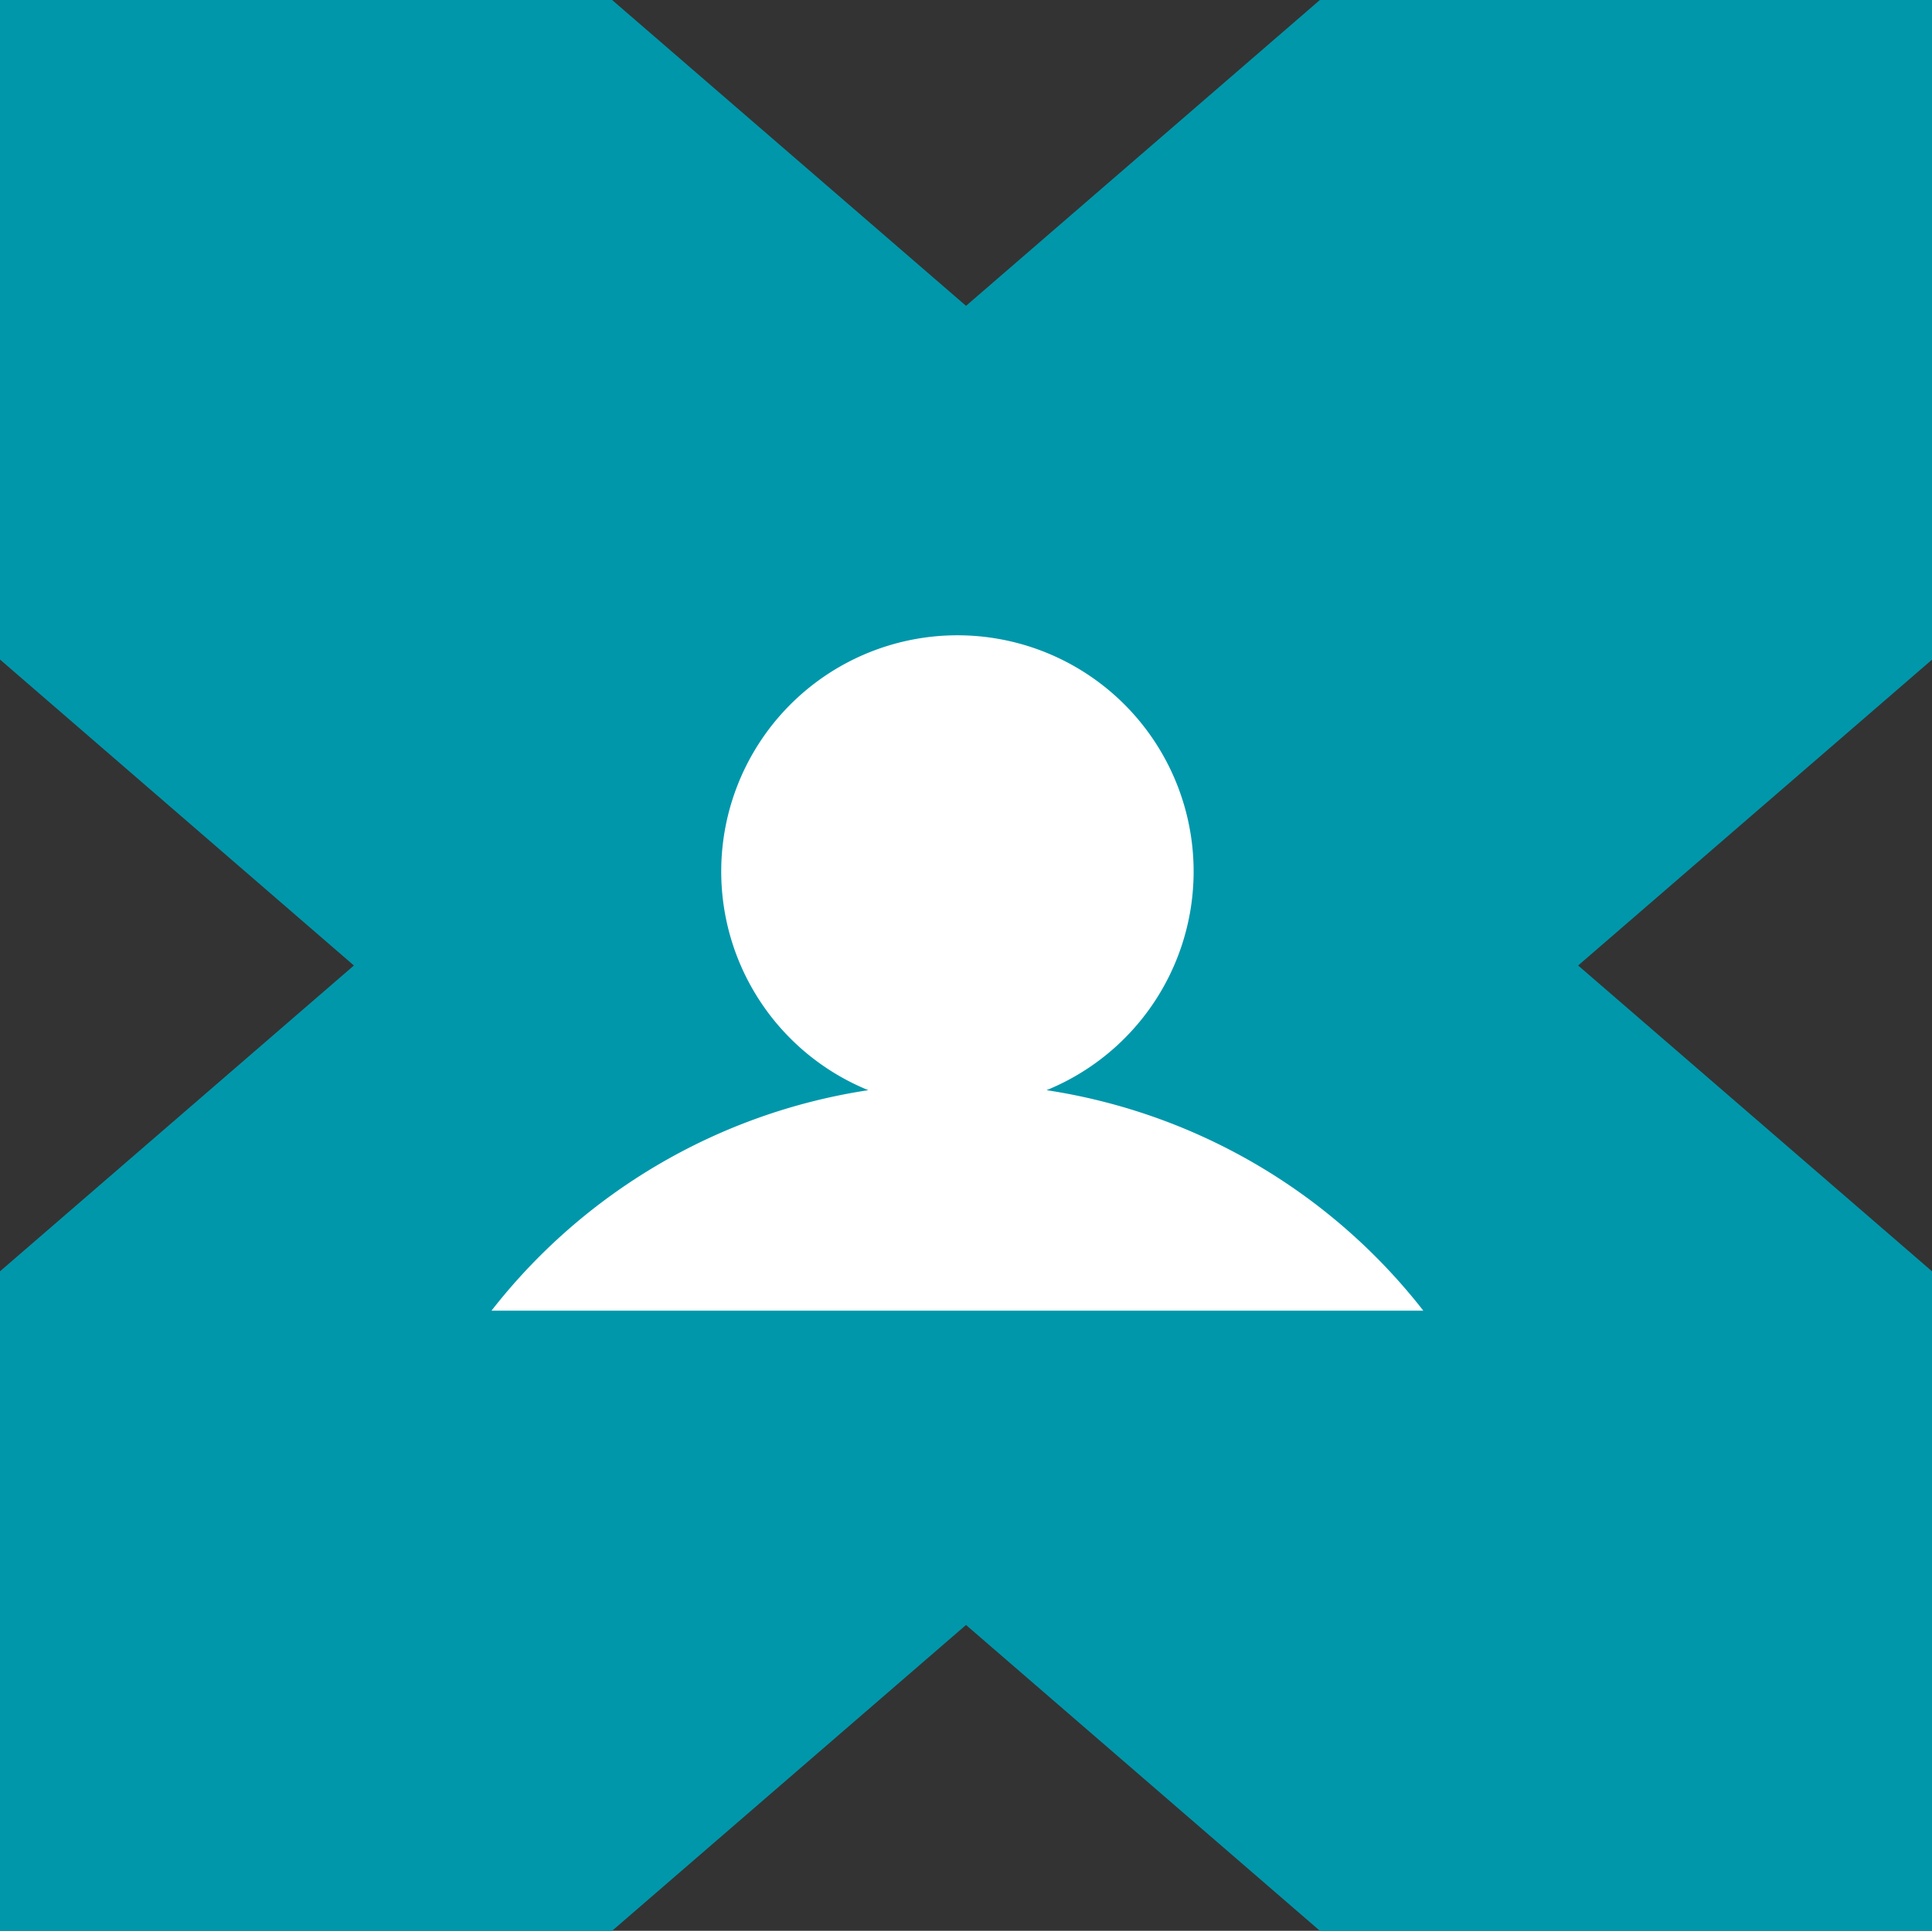
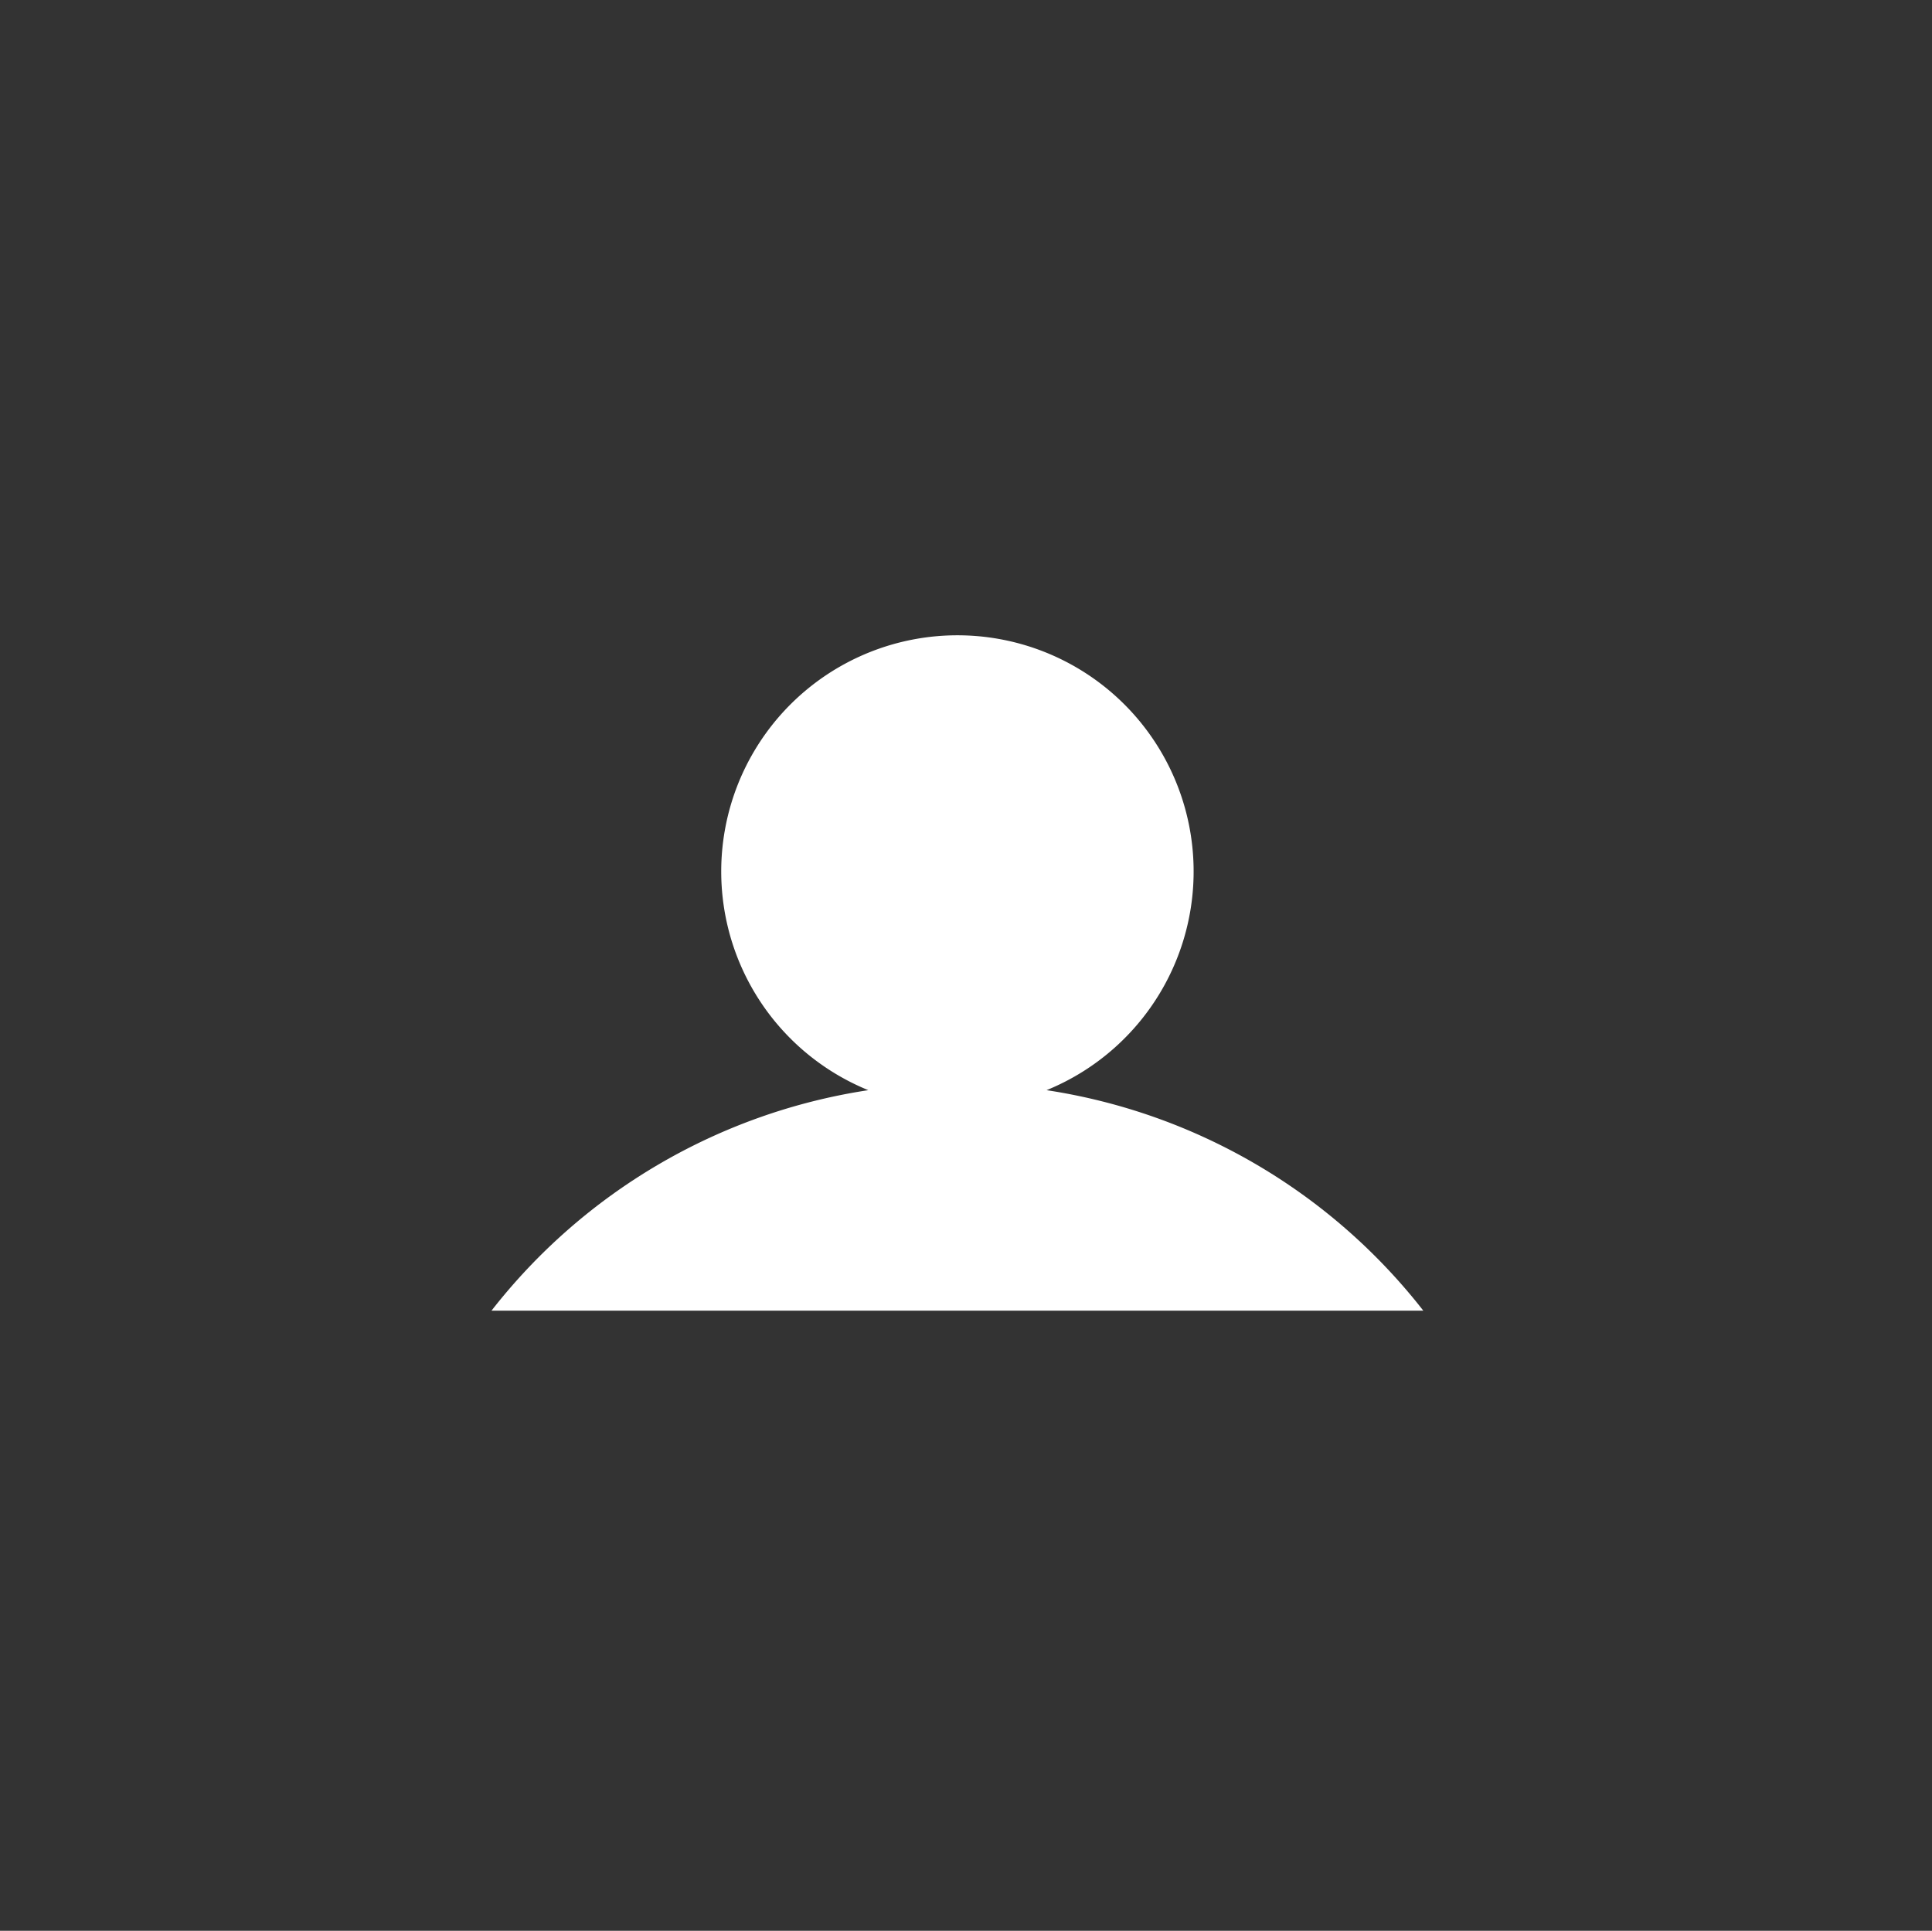
<svg xmlns="http://www.w3.org/2000/svg" id="customer" width="66.827" height="66.793" viewBox="0 0 66.827 66.793">
  <rect x="0" y="0" width="66.827" height="66.793" fill="#333333" stroke="none" />
-   <path id="Winning_Customer_Experiences_Shape" data-name="Winning Customer Experiences Shape" d="M45.654,0,33.414,10.58,21.173,0H0V22.816L12.241,33.4,0,43.979V66.793H21.173L33.414,56.214l12.24,10.579H66.827V43.979L54.587,33.4l12.24-10.58V0Z" fill="#0097ab" />
  <g id="Icon" transform="translate(17 21.988)">
    <path id="Fill_1" data-name="Fill 1" d="M19.2,15.725a8.17,8.17,0,1,0-6.166,0A20.42,20.42,0,0,0,0,23.353H32.232A20.417,20.417,0,0,0,19.2,15.725" fill="#fff" />
  </g>
</svg>